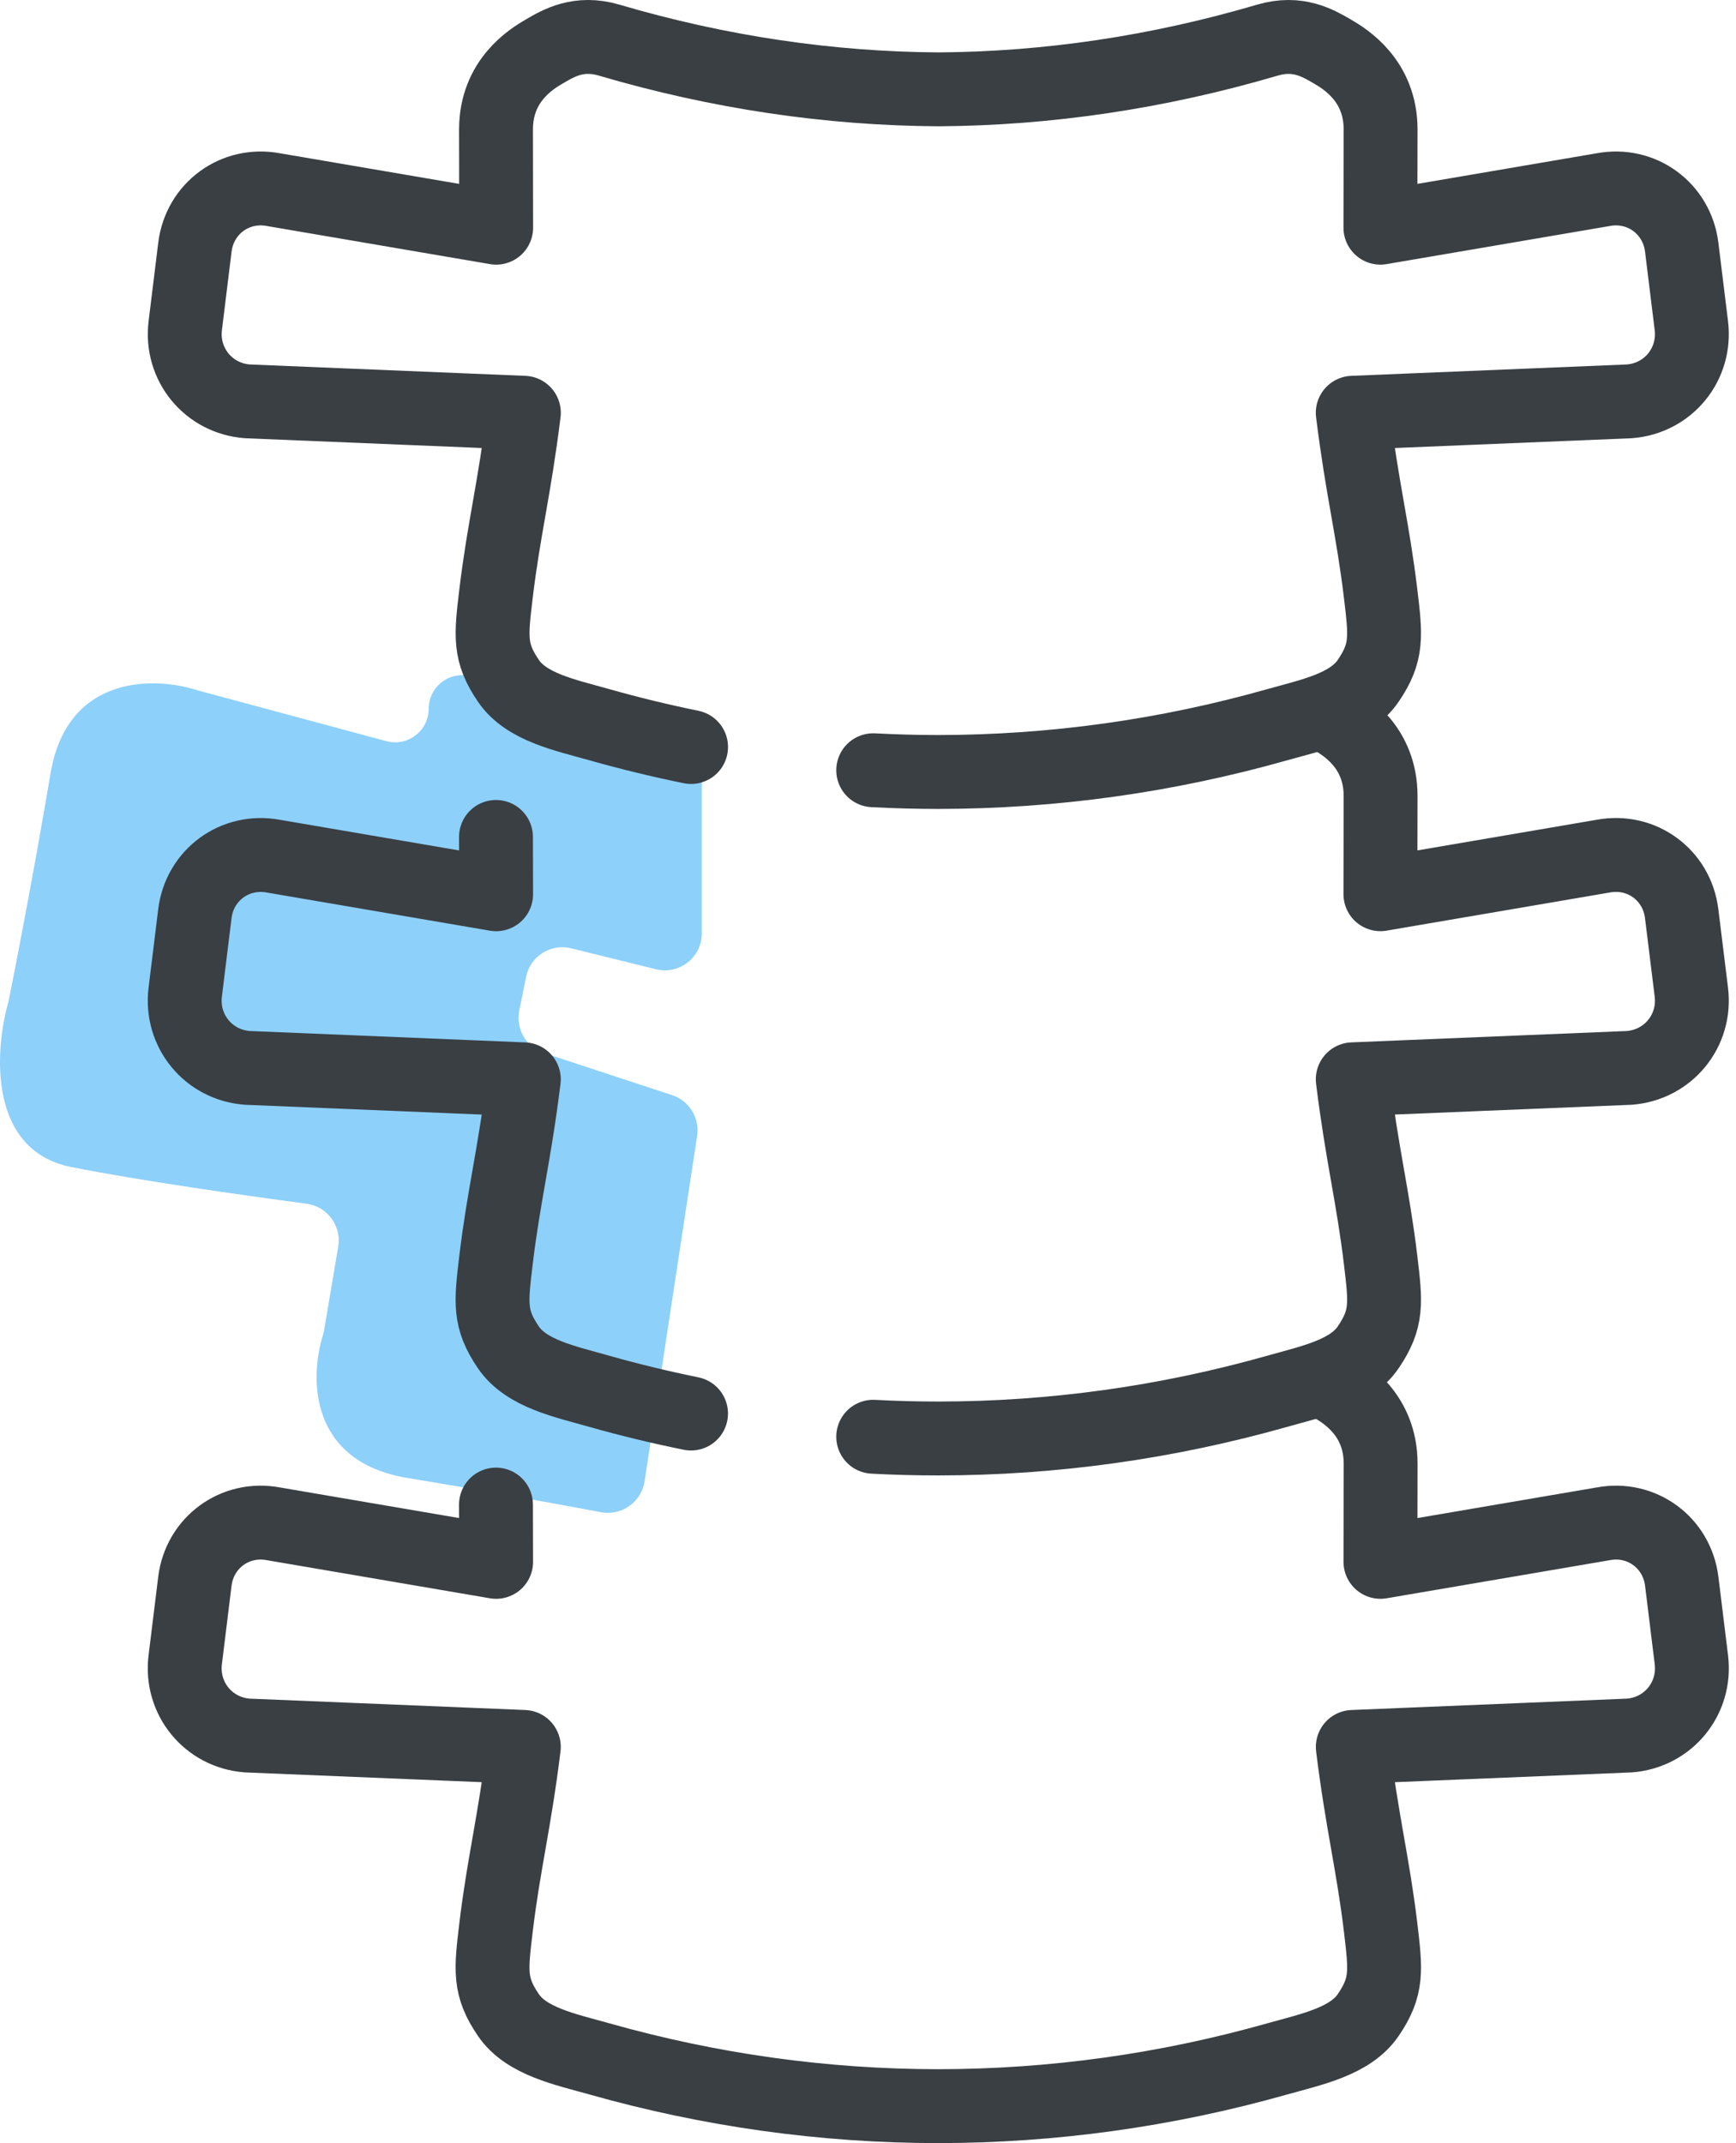
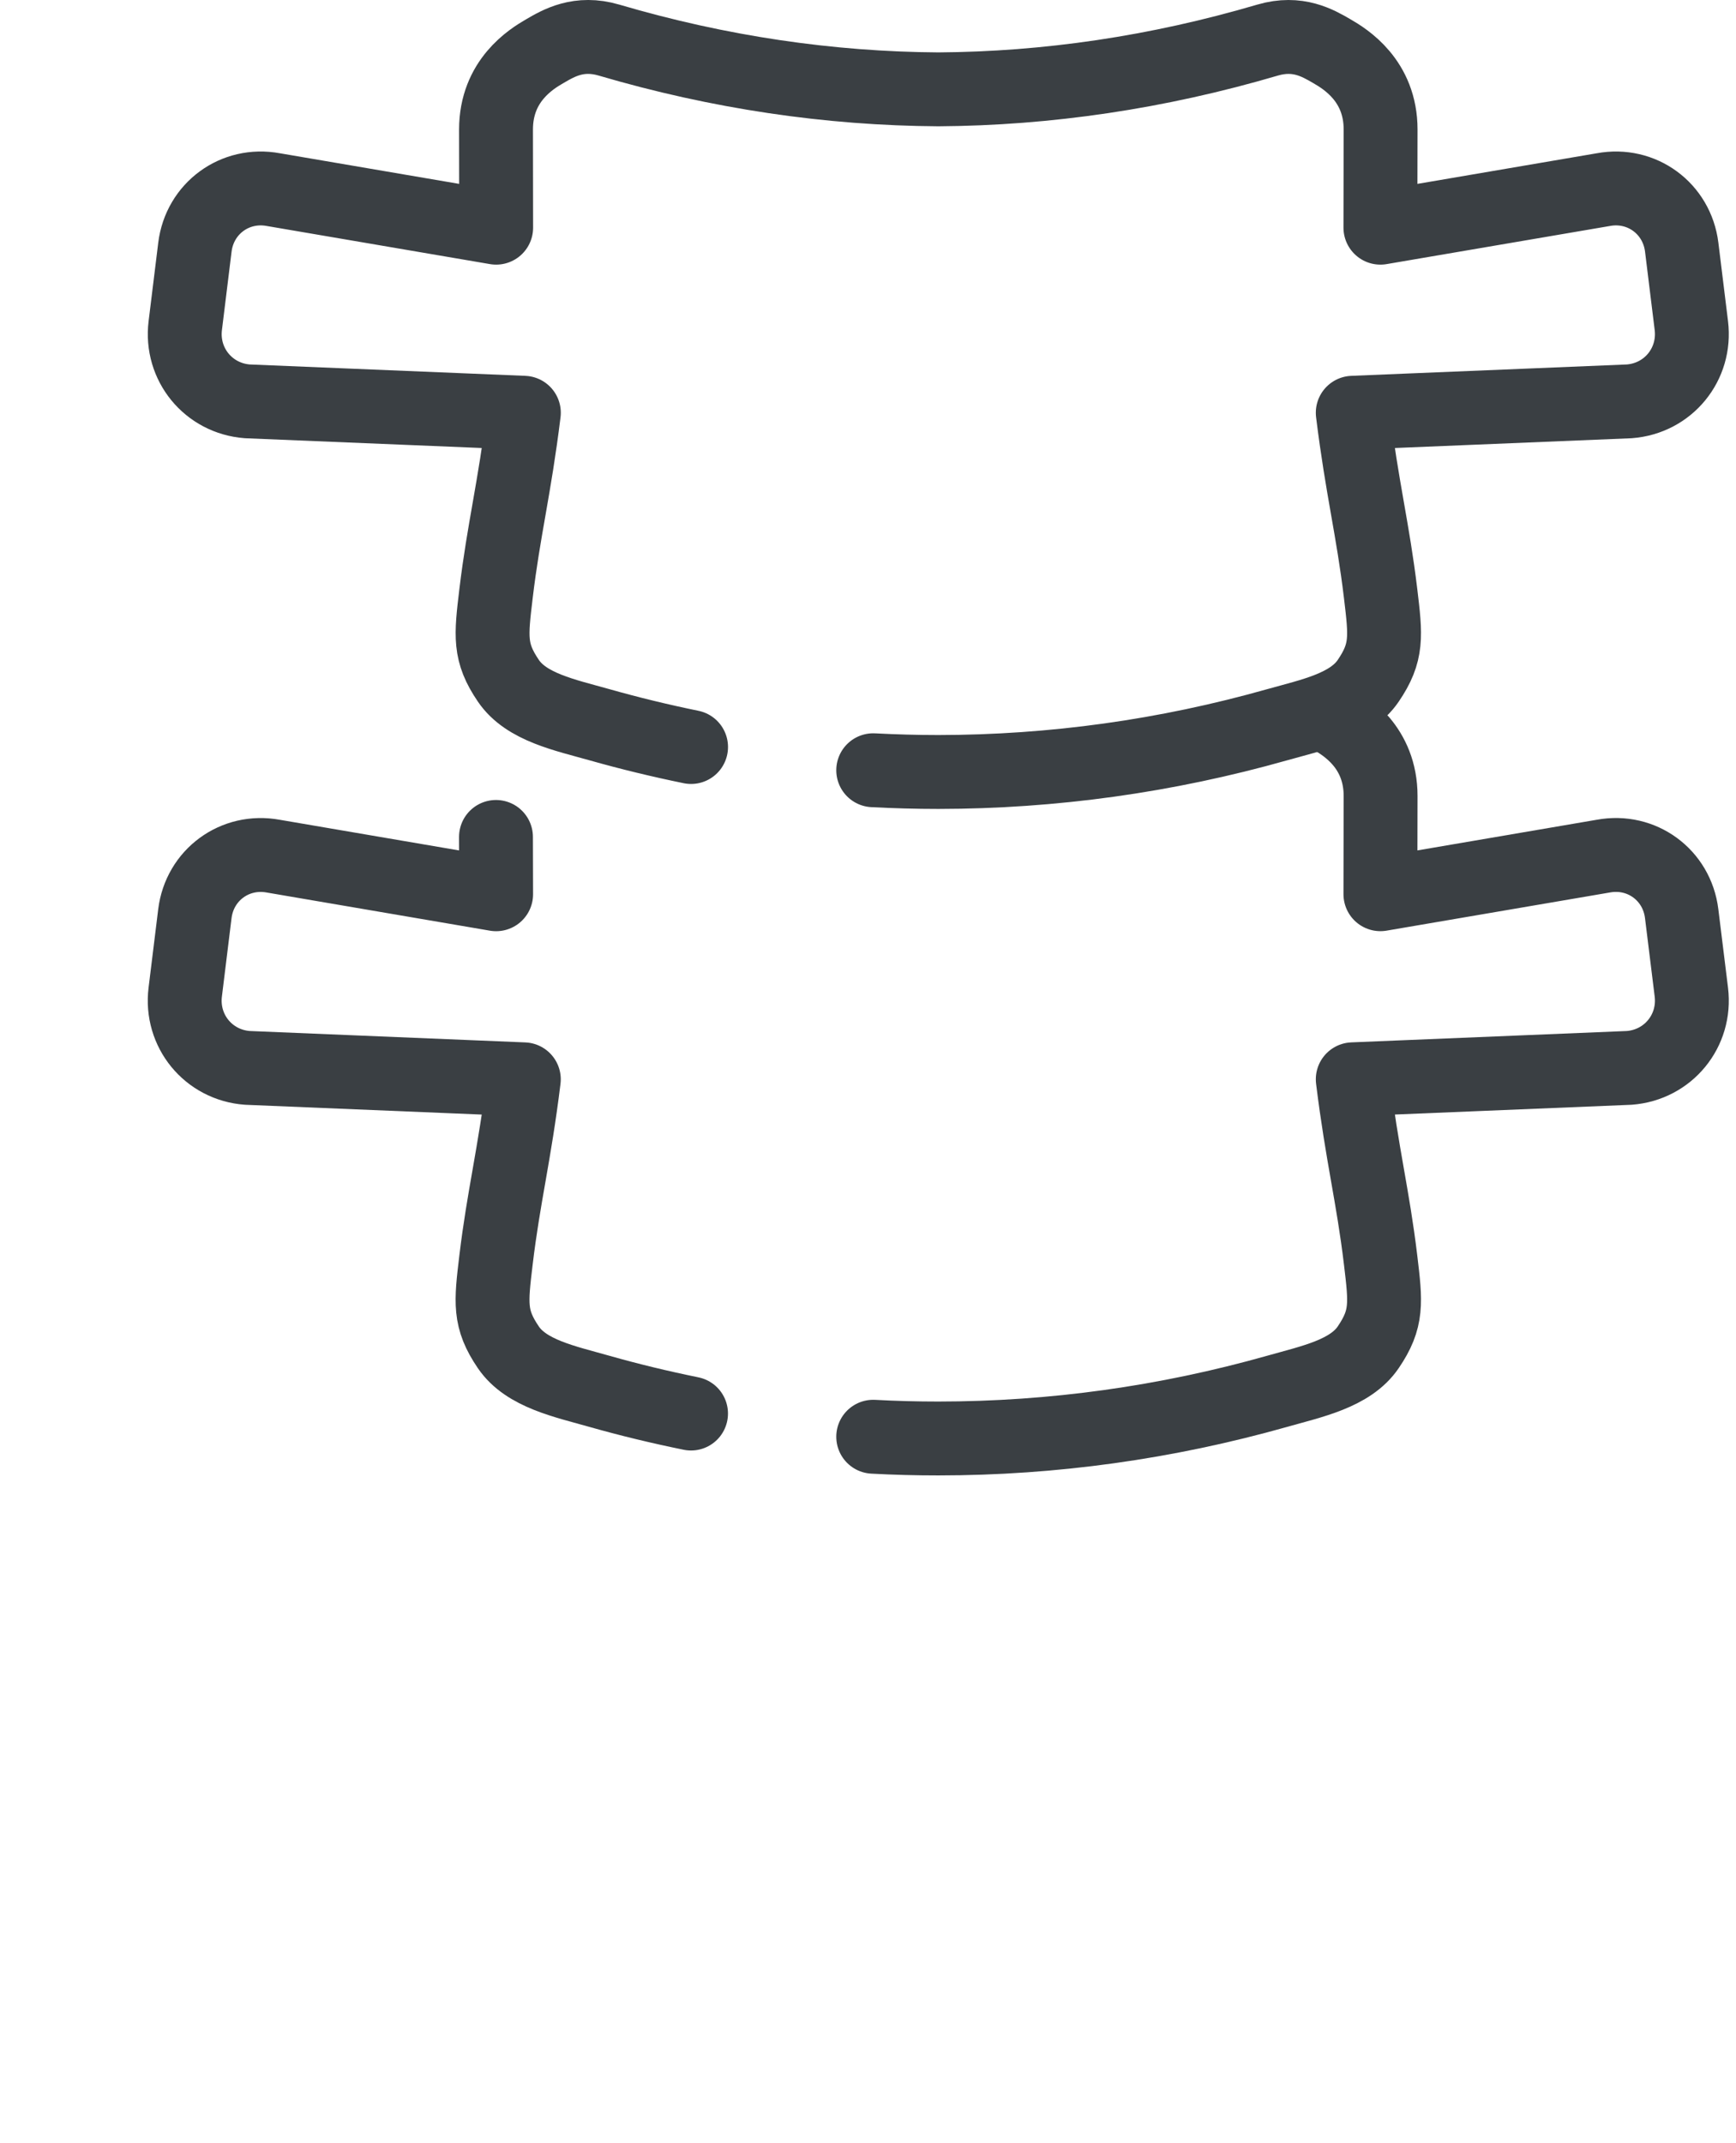
<svg xmlns="http://www.w3.org/2000/svg" width="47" height="58" viewBox="0 0 47 58" fill="none">
-   <path d="M5.35 18.684L10.461 20.059C11.038 20.214 11.606 19.779 11.606 19.181C11.606 18.624 12.102 18.198 12.652 18.282L18.15 19.116C18.639 19.19 19 19.61 19 20.105V25.261C19 25.91 18.391 26.387 17.761 26.232L15.463 25.665C14.91 25.529 14.356 25.88 14.243 26.438L14.058 27.349C13.957 27.846 14.244 28.34 14.726 28.498L18.197 29.639C18.66 29.792 18.946 30.257 18.873 30.74L17.451 40.09C17.365 40.653 16.828 41.032 16.268 40.926C15.014 40.689 13.068 40.335 11.038 40.001C8.367 39.562 8.382 37.298 8.739 36.149C8.754 36.099 8.767 36.048 8.776 35.996L9.157 33.739C9.252 33.178 8.86 32.65 8.295 32.576C6.525 32.342 3.791 31.952 1.938 31.587C-0.337 31.138 -0.147 28.408 0.232 27.099C0.421 26.164 0.914 23.621 1.369 20.928C1.824 18.235 4.213 18.31 5.35 18.684Z" fill="#8DD0FA" />
  <path d="M23.641 20.846C24.227 20.876 24.814 20.893 25.404 20.893C28.5 20.89 31.57 20.465 34.579 19.614C35.513 19.352 36.558 19.14 37.043 18.425C37.568 17.653 37.517 17.22 37.378 16.06C37.172 14.337 36.877 13.222 36.624 11.171L44.111 10.862C45.164 10.782 45.92 9.86 45.791 8.811L45.53 6.689C45.4 5.641 44.445 4.94 43.408 5.132L37.373 6.162C37.373 5.352 37.378 4.179 37.378 3.505C37.378 2.185 36.431 1.6 36.059 1.386C35.679 1.165 35.134 0.846 34.319 1.085C31.338 1.962 28.348 2.4 25.404 2.418C22.458 2.4 19.468 1.962 16.487 1.085C15.672 0.845 15.127 1.165 14.748 1.386C14.377 1.6 13.429 2.185 13.429 3.505C13.429 4.178 13.433 5.352 13.433 6.162L7.4 5.132C6.362 4.94 5.407 5.641 5.277 6.689L5.016 8.811C4.887 9.859 5.643 10.782 6.696 10.862L14.183 11.171C13.931 13.222 13.636 14.337 13.43 16.06C13.291 17.22 13.239 17.653 13.764 18.425C14.25 19.14 15.296 19.351 16.229 19.614C17.052 19.847 17.879 20.047 18.71 20.217" stroke="#3A3F43" stroke-width="2" stroke-miterlimit="10" stroke-linecap="round" stroke-linejoin="round" />
  <path d="M13.428 22.651C13.428 23.327 13.432 23.392 13.432 24.202L7.399 23.171C6.361 22.98 5.406 23.679 5.276 24.728L5.015 26.851C4.886 27.899 5.642 28.822 6.695 28.901L14.182 29.211C13.93 31.262 13.635 32.376 13.429 34.1C13.29 35.26 13.238 35.692 13.763 36.464C14.249 37.179 15.295 37.39 16.228 37.655C17.051 37.888 17.878 38.087 18.709 38.256" stroke="#3A3F43" stroke-width="2" stroke-miterlimit="10" stroke-linecap="round" stroke-linejoin="round" />
  <path d="M23.641 38.884C24.227 38.916 24.814 38.931 25.404 38.931C28.5 38.93 31.57 38.504 34.579 37.654C35.513 37.389 36.558 37.178 37.043 36.463C37.568 35.691 37.517 35.259 37.378 34.099C37.172 32.375 36.877 31.261 36.624 29.21L44.111 28.901C45.164 28.82 45.92 27.898 45.791 26.85L45.529 24.727C45.4 23.678 44.445 22.979 43.408 23.17L37.373 24.201C37.373 23.391 37.378 22.218 37.378 21.543C37.378 20.224 36.431 19.639 36.059 19.425" stroke="#3A3F43" stroke-width="2" stroke-miterlimit="10" stroke-linecap="round" stroke-linejoin="round" />
-   <path d="M13.428 40.72C13.428 41.395 13.432 41.461 13.432 42.27L7.399 41.24C6.361 41.047 5.406 41.748 5.276 42.797L5.015 44.92C4.886 45.967 5.642 46.89 6.695 46.97L14.182 47.279C13.93 49.331 13.635 50.445 13.429 52.168C13.29 53.329 13.238 53.761 13.763 54.533C14.249 55.248 15.295 55.46 16.228 55.722C19.236 56.572 22.307 56.999 25.404 57.001C28.501 56.998 31.571 56.572 34.58 55.722C35.514 55.46 36.559 55.248 37.044 54.533C37.569 53.761 37.517 53.329 37.379 52.168C37.173 50.446 36.878 49.331 36.625 47.279L44.112 46.97C45.165 46.89 45.92 45.967 45.792 44.92L45.531 42.797C45.401 41.748 44.446 41.047 43.409 41.24L37.374 42.27C37.374 41.461 37.379 40.288 37.379 39.614C37.379 38.294 36.432 37.708 36.06 37.493" stroke="#3A3F43" stroke-width="2" stroke-miterlimit="10" stroke-linecap="round" stroke-linejoin="round" />
</svg>